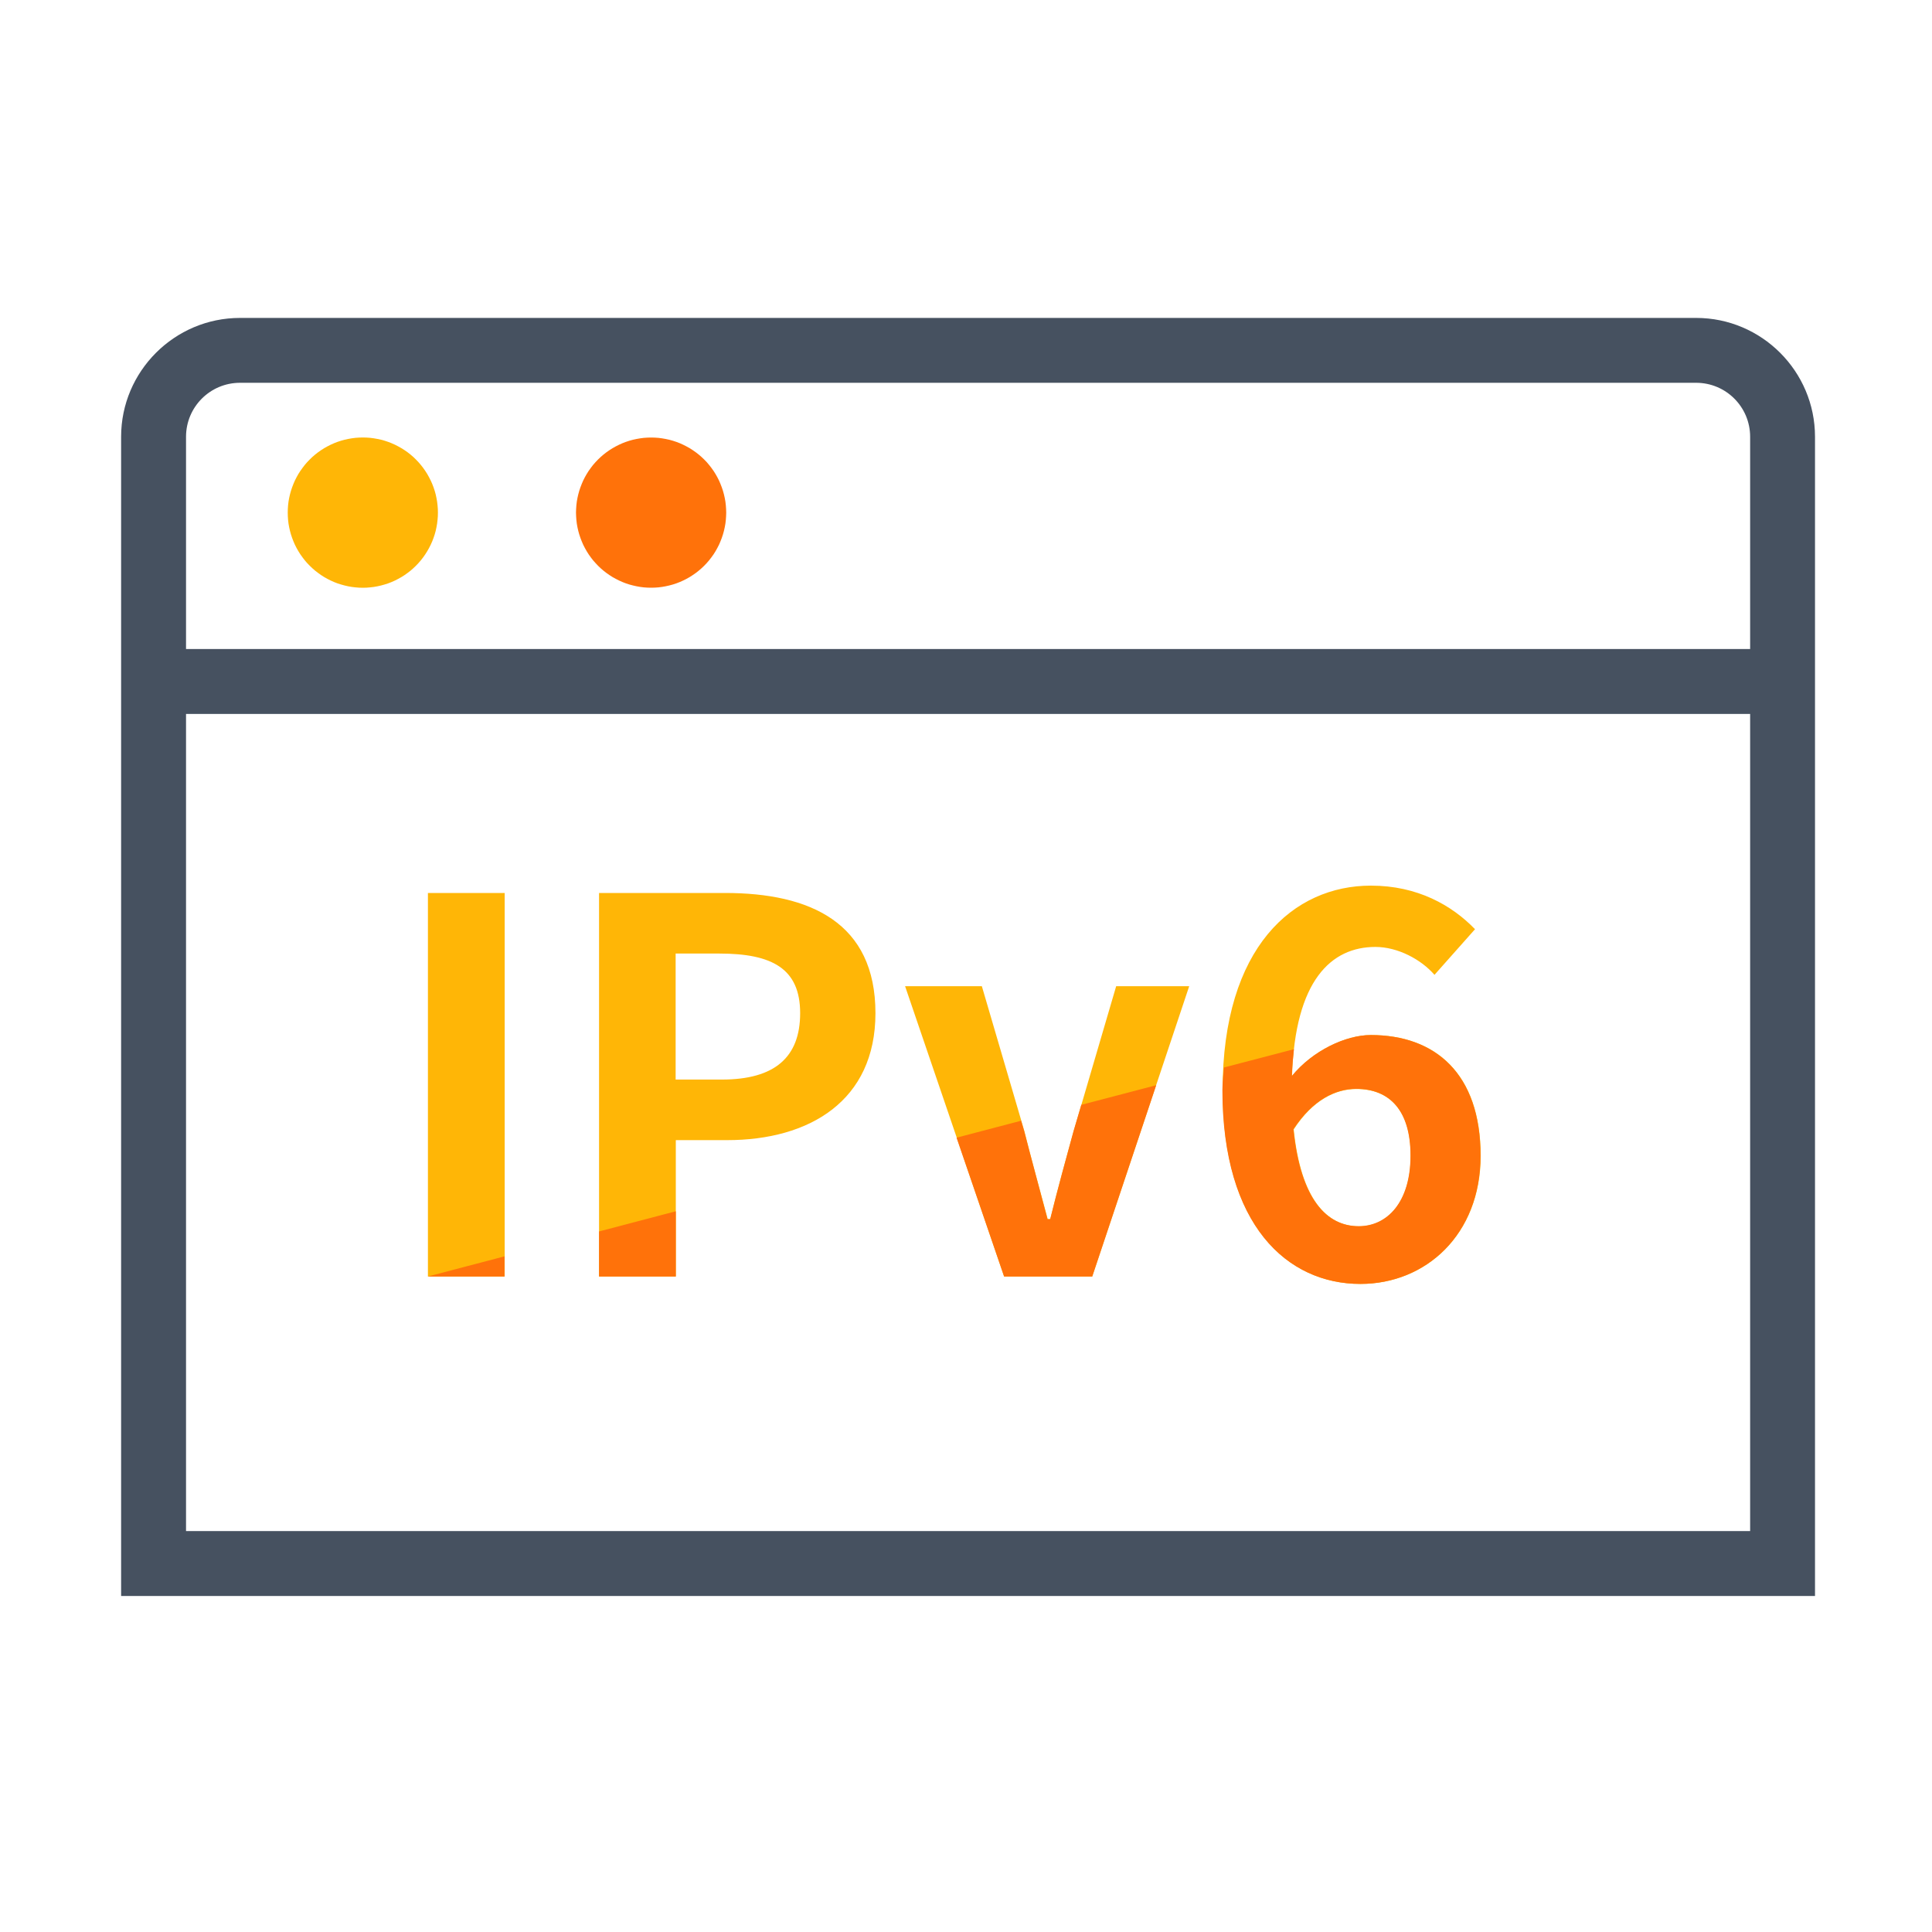
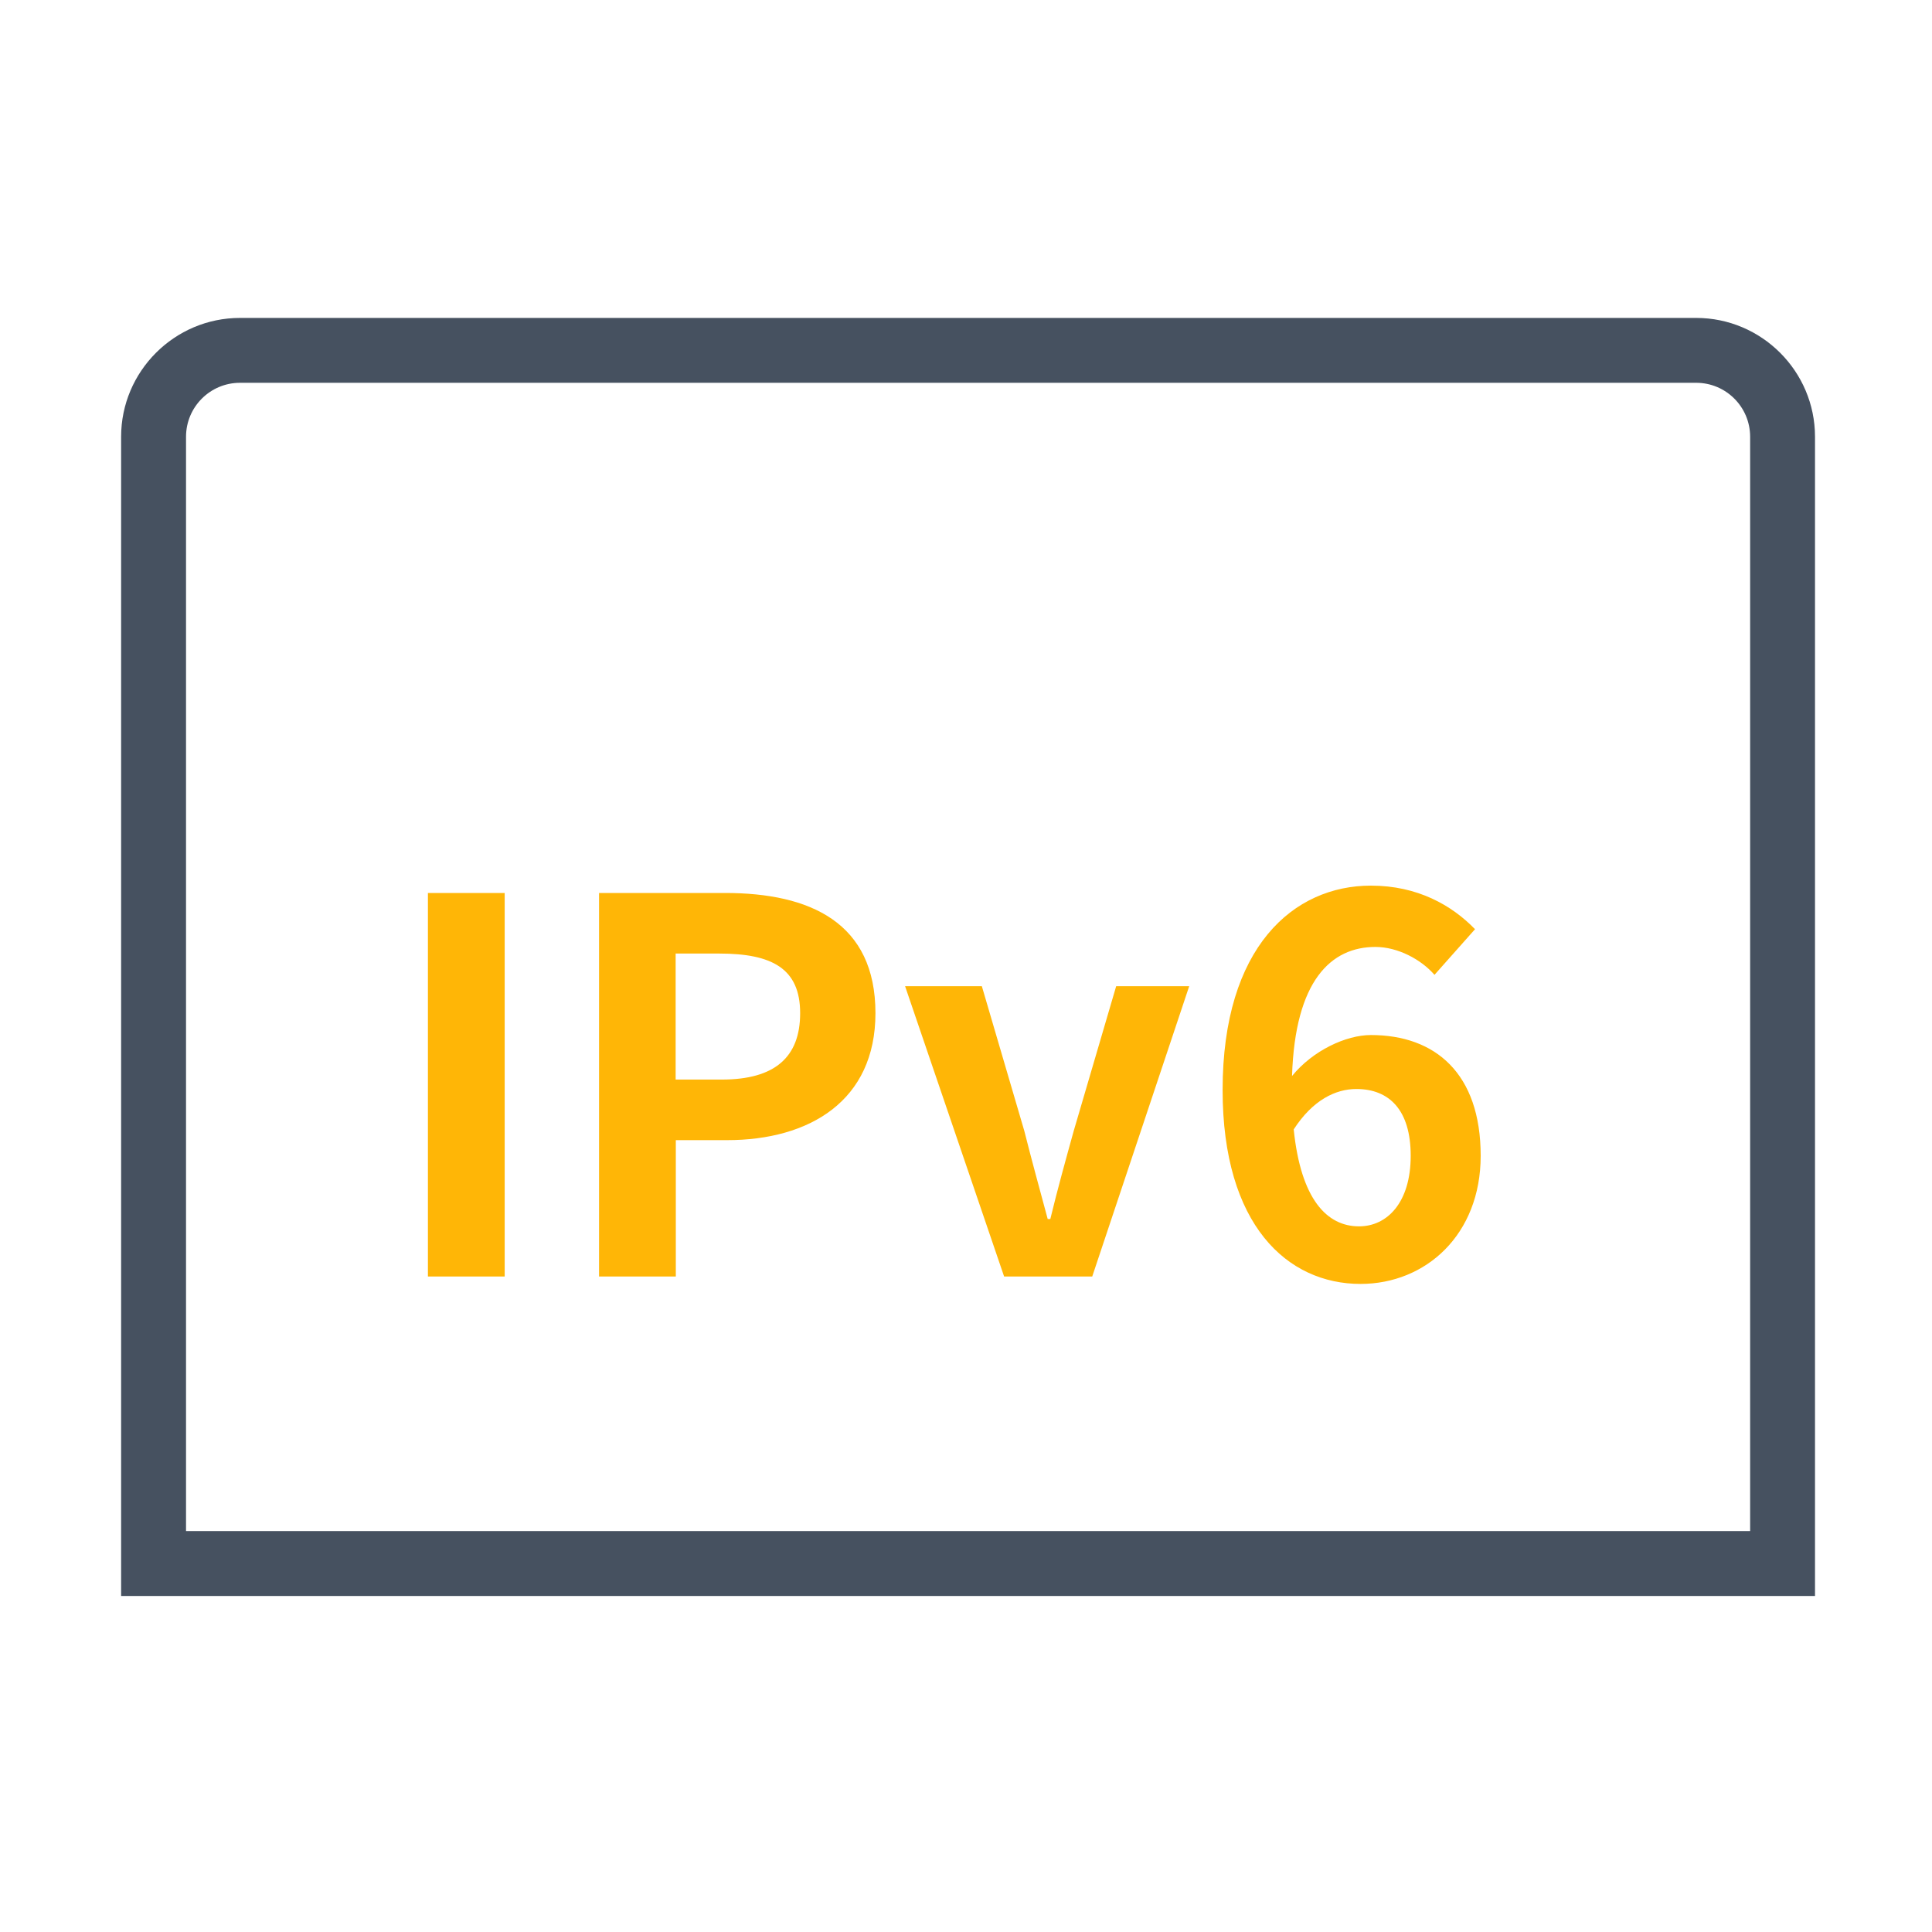
<svg xmlns="http://www.w3.org/2000/svg" width="45" height="45" viewBox="0 0 45 45" fill="none">
  <path d="M42.275 37.173L2.821 37.173L2.821 10.173C2.821 8.648 4.065 7.405 5.59 7.405L39.507 7.405C41.032 7.405 42.275 8.648 42.275 10.173L42.275 37.173ZM4.333 35.662L40.764 35.662L40.764 10.173C40.764 9.479 40.201 8.916 39.507 8.916L5.59 8.916C4.896 8.916 4.333 9.479 4.333 10.173L4.333 35.662Z" fill="#465160">
</path>
-   <path d="M3.634 15.117L41.462 15.117L41.462 16.629L3.634 16.629L3.634 15.117Z" fill="#465160">
- </path>
-   <path d="M6.702 11.94C6.702 11.969 6.702 11.997 6.704 12.026C6.705 12.054 6.707 12.083 6.71 12.111C6.713 12.14 6.716 12.168 6.72 12.197C6.725 12.225 6.73 12.253 6.735 12.281C6.741 12.309 6.747 12.337 6.754 12.365C6.761 12.393 6.768 12.42 6.777 12.448C6.785 12.475 6.794 12.502 6.804 12.529C6.813 12.556 6.824 12.583 6.835 12.61C6.846 12.636 6.857 12.662 6.869 12.688C6.882 12.714 6.894 12.739 6.908 12.765C6.921 12.79 6.936 12.815 6.95 12.839C6.965 12.864 6.98 12.888 6.996 12.912C7.012 12.936 7.028 12.959 7.046 12.982C7.063 13.005 7.08 13.028 7.098 13.05C7.117 13.072 7.135 13.094 7.154 13.115C7.174 13.136 7.193 13.157 7.214 13.177C7.234 13.197 7.255 13.217 7.276 13.236C7.297 13.256 7.319 13.274 7.341 13.293C7.363 13.311 7.386 13.328 7.409 13.345C7.432 13.363 7.455 13.379 7.479 13.395C7.503 13.411 7.527 13.426 7.551 13.441C7.576 13.456 7.601 13.47 7.626 13.483C7.651 13.497 7.677 13.509 7.703 13.522C7.729 13.534 7.755 13.546 7.781 13.557C7.808 13.568 7.834 13.578 7.861 13.588C7.888 13.597 7.915 13.606 7.943 13.614C7.97 13.623 7.998 13.63 8.026 13.637C8.053 13.644 8.081 13.651 8.109 13.656C8.137 13.662 8.166 13.667 8.194 13.671C8.222 13.675 8.251 13.679 8.279 13.681C8.308 13.684 8.336 13.686 8.365 13.688C8.393 13.689 8.422 13.69 8.451 13.69C8.479 13.69 8.508 13.689 8.537 13.688C8.565 13.686 8.594 13.684 8.622 13.681C8.651 13.679 8.679 13.675 8.707 13.671C8.736 13.667 8.764 13.662 8.792 13.656C8.82 13.651 8.848 13.644 8.876 13.637C8.904 13.63 8.931 13.623 8.959 13.614C8.986 13.606 9.013 13.597 9.04 13.588C9.067 13.578 9.094 13.568 9.12 13.557C9.147 13.546 9.173 13.534 9.199 13.522C9.225 13.509 9.25 13.497 9.275 13.483C9.301 13.47 9.326 13.456 9.35 13.441C9.375 13.426 9.399 13.411 9.423 13.395C9.446 13.379 9.47 13.363 9.493 13.345C9.516 13.328 9.538 13.311 9.561 13.293C9.583 13.274 9.604 13.256 9.626 13.236C9.647 13.217 9.668 13.197 9.688 13.177C9.708 13.157 9.728 13.136 9.747 13.115C9.766 13.094 9.785 13.072 9.803 13.05C9.821 13.028 9.839 13.005 9.856 12.982C9.873 12.959 9.889 12.936 9.905 12.912C9.921 12.888 9.936 12.864 9.951 12.839C9.966 12.815 9.98 12.79 9.993 12.765C10.007 12.739 10.02 12.714 10.032 12.688C10.044 12.662 10.056 12.636 10.067 12.61C10.078 12.583 10.088 12.556 10.098 12.529C10.107 12.502 10.116 12.475 10.125 12.448C10.133 12.42 10.14 12.393 10.148 12.365C10.154 12.337 10.161 12.309 10.166 12.281C10.172 12.253 10.177 12.225 10.181 12.197C10.185 12.168 10.189 12.14 10.191 12.111C10.194 12.083 10.196 12.054 10.198 12.026C10.199 11.997 10.2 11.969 10.2 11.94C10.2 11.911 10.199 11.883 10.198 11.854C10.196 11.825 10.194 11.797 10.191 11.768C10.189 11.74 10.185 11.711 10.181 11.683C10.177 11.655 10.172 11.627 10.166 11.599C10.161 11.57 10.154 11.543 10.148 11.515C10.14 11.487 10.133 11.459 10.125 11.432C10.116 11.405 10.107 11.377 10.098 11.351C10.088 11.323 10.078 11.297 10.067 11.27C10.056 11.244 10.044 11.218 10.032 11.192C10.02 11.166 10.007 11.14 9.993 11.115C9.98 11.09 9.966 11.065 9.951 11.04C9.936 11.016 9.921 10.992 9.905 10.968C9.889 10.944 9.873 10.921 9.856 10.898C9.839 10.875 9.821 10.852 9.803 10.83C9.785 10.808 9.766 10.786 9.747 10.765C9.728 10.744 9.708 10.723 9.688 10.703C9.668 10.682 9.647 10.663 9.626 10.643C9.604 10.624 9.583 10.605 9.561 10.587C9.538 10.569 9.516 10.552 9.493 10.534C9.47 10.517 9.446 10.501 9.423 10.485C9.399 10.469 9.375 10.454 9.35 10.439C9.326 10.424 9.301 10.41 9.275 10.397C9.25 10.383 9.225 10.37 9.199 10.358C9.173 10.346 9.147 10.334 9.12 10.323C9.094 10.312 9.067 10.302 9.04 10.292C9.013 10.283 8.986 10.274 8.959 10.265C8.931 10.257 8.904 10.249 8.876 10.242C8.848 10.236 8.82 10.229 8.792 10.224C8.764 10.218 8.736 10.213 8.707 10.209C8.679 10.205 8.651 10.201 8.622 10.198C8.594 10.196 8.565 10.194 8.537 10.192C8.508 10.191 8.479 10.19 8.451 10.19C8.422 10.19 8.393 10.191 8.365 10.192C8.336 10.194 8.308 10.196 8.279 10.198C8.251 10.201 8.222 10.205 8.194 10.209C8.166 10.213 8.137 10.218 8.109 10.224C8.081 10.229 8.053 10.236 8.026 10.242C7.998 10.249 7.97 10.257 7.943 10.265C7.915 10.274 7.888 10.283 7.861 10.292C7.834 10.302 7.808 10.312 7.781 10.323C7.755 10.334 7.729 10.346 7.703 10.358C7.677 10.37 7.651 10.383 7.626 10.397C7.601 10.41 7.576 10.424 7.551 10.439C7.527 10.454 7.503 10.469 7.479 10.485C7.455 10.501 7.432 10.517 7.409 10.534C7.386 10.552 7.363 10.569 7.341 10.587C7.319 10.605 7.297 10.624 7.276 10.643C7.255 10.663 7.234 10.682 7.214 10.703C7.193 10.723 7.174 10.744 7.154 10.765C7.135 10.786 7.117 10.808 7.098 10.83C7.08 10.852 7.063 10.875 7.046 10.898C7.028 10.921 7.012 10.944 6.996 10.968C6.98 10.992 6.965 11.016 6.95 11.04C6.936 11.065 6.921 11.09 6.908 11.115C6.894 11.14 6.882 11.166 6.869 11.192C6.857 11.218 6.846 11.244 6.835 11.27C6.824 11.297 6.813 11.323 6.804 11.351C6.794 11.377 6.785 11.405 6.777 11.432C6.768 11.459 6.761 11.487 6.754 11.515C6.747 11.543 6.741 11.57 6.735 11.599C6.73 11.627 6.725 11.655 6.72 11.683C6.716 11.711 6.713 11.74 6.71 11.768C6.707 11.797 6.705 11.825 6.704 11.854C6.702 11.883 6.702 11.911 6.702 11.94Z" fill="#FFB606">
- </path>
-   <path d="M13.416 11.94C13.416 11.969 13.417 11.997 13.419 12.026C13.42 12.054 13.422 12.083 13.425 12.111C13.428 12.14 13.431 12.168 13.435 12.197C13.44 12.225 13.444 12.253 13.45 12.281C13.456 12.309 13.462 12.337 13.469 12.365C13.476 12.393 13.483 12.42 13.492 12.448C13.5 12.475 13.509 12.502 13.519 12.529C13.528 12.556 13.539 12.583 13.55 12.609C13.561 12.636 13.572 12.662 13.584 12.688C13.597 12.714 13.61 12.739 13.623 12.764C13.636 12.79 13.651 12.815 13.665 12.839C13.68 12.864 13.695 12.888 13.711 12.912C13.727 12.935 13.744 12.959 13.761 12.982C13.778 13.005 13.795 13.027 13.813 13.05C13.832 13.072 13.85 13.093 13.87 13.114C13.889 13.136 13.909 13.156 13.929 13.177C13.949 13.197 13.97 13.217 13.991 13.236C14.012 13.255 14.034 13.274 14.056 13.292C14.078 13.31 14.101 13.328 14.124 13.345C14.147 13.362 14.17 13.378 14.194 13.394C14.218 13.41 14.242 13.425 14.266 13.44C14.291 13.455 14.316 13.469 14.341 13.482C14.366 13.496 14.392 13.509 14.418 13.521C14.444 13.533 14.47 13.545 14.496 13.556C14.523 13.567 14.549 13.577 14.576 13.587C14.603 13.596 14.63 13.605 14.658 13.614C14.685 13.622 14.713 13.63 14.741 13.636C14.768 13.643 14.796 13.65 14.824 13.655C14.852 13.661 14.881 13.666 14.909 13.67C14.937 13.674 14.966 13.678 14.994 13.681C15.023 13.683 15.051 13.685 15.08 13.687C15.108 13.688 15.137 13.689 15.165 13.689C15.194 13.689 15.223 13.688 15.251 13.687C15.28 13.685 15.309 13.683 15.337 13.681C15.365 13.678 15.394 13.674 15.422 13.67C15.45 13.666 15.479 13.661 15.507 13.655C15.535 13.65 15.563 13.643 15.591 13.636C15.618 13.63 15.646 13.622 15.673 13.614C15.701 13.605 15.728 13.596 15.755 13.587C15.782 13.577 15.808 13.567 15.835 13.556C15.861 13.545 15.887 13.533 15.913 13.521C15.939 13.509 15.965 13.496 15.99 13.482C16.015 13.469 16.04 13.455 16.065 13.44C16.089 13.425 16.113 13.41 16.137 13.394C16.161 13.378 16.184 13.362 16.207 13.345C16.23 13.328 16.253 13.31 16.275 13.292C16.297 13.274 16.319 13.255 16.34 13.236C16.361 13.217 16.382 13.197 16.402 13.177C16.422 13.156 16.442 13.136 16.462 13.114C16.481 13.093 16.499 13.072 16.517 13.05C16.536 13.027 16.553 13.005 16.57 12.982C16.587 12.959 16.604 12.935 16.62 12.912C16.636 12.888 16.651 12.864 16.666 12.839C16.68 12.815 16.695 12.79 16.708 12.764C16.721 12.739 16.734 12.714 16.747 12.688C16.759 12.662 16.77 12.636 16.781 12.609C16.792 12.583 16.803 12.556 16.812 12.529C16.822 12.502 16.831 12.475 16.839 12.448C16.848 12.42 16.855 12.393 16.862 12.365C16.869 12.337 16.875 12.309 16.881 12.281C16.887 12.253 16.891 12.225 16.896 12.197C16.9 12.168 16.903 12.14 16.906 12.111C16.909 12.083 16.911 12.054 16.912 12.026C16.914 11.997 16.915 11.969 16.915 11.94C16.915 11.911 16.914 11.883 16.912 11.854C16.911 11.825 16.909 11.797 16.906 11.768C16.903 11.74 16.9 11.712 16.896 11.683C16.891 11.655 16.887 11.627 16.881 11.599C16.875 11.571 16.869 11.543 16.862 11.515C16.855 11.487 16.848 11.46 16.839 11.432C16.831 11.405 16.822 11.378 16.812 11.351C16.803 11.324 16.792 11.297 16.781 11.271C16.77 11.244 16.759 11.218 16.747 11.192C16.734 11.166 16.721 11.141 16.708 11.115C16.695 11.09 16.68 11.065 16.666 11.041C16.651 11.016 16.636 10.992 16.62 10.968C16.604 10.944 16.587 10.921 16.57 10.898C16.553 10.875 16.536 10.852 16.517 10.83C16.499 10.808 16.481 10.787 16.462 10.765C16.442 10.744 16.422 10.723 16.402 10.703C16.382 10.683 16.361 10.663 16.34 10.644C16.319 10.625 16.297 10.606 16.275 10.588C16.253 10.57 16.23 10.552 16.207 10.535C16.184 10.518 16.161 10.502 16.137 10.486C16.113 10.47 16.089 10.454 16.065 10.44C16.04 10.425 16.015 10.411 15.99 10.398C15.965 10.384 15.939 10.371 15.913 10.359C15.887 10.347 15.861 10.335 15.835 10.324C15.808 10.313 15.782 10.303 15.755 10.293C15.728 10.284 15.701 10.274 15.673 10.266C15.646 10.258 15.618 10.25 15.591 10.243C15.563 10.236 15.535 10.23 15.507 10.225C15.479 10.219 15.45 10.214 15.422 10.21C15.394 10.206 15.365 10.202 15.337 10.199C15.309 10.197 15.28 10.194 15.251 10.193C15.223 10.192 15.194 10.191 15.165 10.191C15.137 10.191 15.108 10.192 15.08 10.193C15.051 10.194 15.023 10.197 14.994 10.199C14.966 10.202 14.937 10.206 14.909 10.21C14.881 10.214 14.852 10.219 14.824 10.225C14.796 10.23 14.768 10.236 14.741 10.243C14.713 10.25 14.685 10.258 14.658 10.266C14.63 10.274 14.603 10.284 14.576 10.293C14.549 10.303 14.523 10.313 14.496 10.324C14.47 10.335 14.444 10.347 14.418 10.359C14.392 10.371 14.366 10.384 14.341 10.398C14.316 10.411 14.291 10.425 14.266 10.44C14.242 10.454 14.218 10.47 14.194 10.486C14.17 10.502 14.147 10.518 14.124 10.535C14.101 10.552 14.078 10.57 14.056 10.588C14.034 10.606 14.012 10.625 13.991 10.644C13.97 10.663 13.949 10.683 13.929 10.703C13.909 10.723 13.889 10.744 13.87 10.765C13.85 10.787 13.832 10.808 13.813 10.83C13.795 10.852 13.778 10.875 13.761 10.898C13.744 10.921 13.727 10.944 13.711 10.968C13.695 10.992 13.68 11.016 13.665 11.041C13.651 11.065 13.636 11.09 13.623 11.115C13.61 11.141 13.597 11.166 13.584 11.192C13.572 11.218 13.561 11.244 13.55 11.271C13.539 11.297 13.528 11.324 13.519 11.351C13.509 11.378 13.5 11.405 13.492 11.432C13.483 11.46 13.476 11.487 13.469 11.515C13.462 11.543 13.456 11.571 13.45 11.599C13.444 11.627 13.44 11.655 13.435 11.683C13.431 11.712 13.428 11.74 13.425 11.768C13.422 11.797 13.42 11.825 13.419 11.854C13.417 11.883 13.416 11.911 13.416 11.94Z" fill="#FF720A">
- </path>
  <path d="M9.967 20.799L11.755 20.799L11.755 29.733L9.967 29.733L9.967 20.799ZM13.953 20.799L16.888 20.799C18.87 20.799 20.391 21.489 20.391 23.599C20.391 25.638 18.857 26.556 16.936 26.556L15.741 26.556L15.741 29.733L13.953 29.733L13.953 20.799ZM16.814 25.145C18.044 25.145 18.637 24.627 18.637 23.599C18.637 22.561 17.987 22.21 16.752 22.21L15.737 22.21L15.737 25.145L16.814 25.145ZM21.081 22.97L22.869 22.97L23.858 26.341C24.025 27.004 24.218 27.707 24.403 28.393L24.464 28.393C24.631 27.703 24.825 27.004 25.009 26.341L25.998 22.97L27.699 22.97L25.44 29.733L23.388 29.733L21.081 22.97ZM33.412 22.706C33.1 22.346 32.555 22.056 32.036 22.056C31.008 22.056 30.164 22.83 30.094 25.062C30.577 24.469 31.351 24.108 31.931 24.108C33.429 24.108 34.488 25 34.488 26.921C34.488 28.758 33.209 29.905 31.689 29.905C29.988 29.905 28.477 28.538 28.477 25.387C28.477 22.056 30.129 20.628 31.931 20.628C33.016 20.628 33.816 21.085 34.356 21.643L33.412 22.706ZM32.858 26.921C32.858 25.857 32.361 25.365 31.592 25.365C31.109 25.365 30.577 25.62 30.133 26.306C30.3 27.936 30.907 28.564 31.654 28.564C32.313 28.564 32.858 28.006 32.858 26.921Z" fill="#FFB606">
</path>
-   <path d="M28.507 24.864C28.498 25.04 28.472 25.198 28.472 25.387C28.472 28.538 29.98 29.905 31.685 29.905C33.205 29.905 34.484 28.758 34.484 26.921C34.484 25 33.42 24.108 31.926 24.108C31.346 24.108 30.573 24.469 30.089 25.062C30.098 24.838 30.116 24.636 30.138 24.438C29.615 24.574 29.07 24.719 28.507 24.864ZM31.588 25.361C32.361 25.361 32.853 25.857 32.853 26.916C32.853 28.002 32.309 28.56 31.645 28.56C30.898 28.56 30.291 27.932 30.125 26.301C30.577 25.616 31.105 25.361 31.588 25.361ZM11.751 29.263C10.63 29.558 9.962 29.733 9.962 29.733L11.751 29.733L11.751 29.263ZM23.388 29.733L25.44 29.733L26.93 25.277C26.354 25.427 25.774 25.581 25.185 25.734L25.005 26.345C24.825 27.009 24.631 27.712 24.46 28.398L24.398 28.398C24.218 27.707 24.025 27.009 23.854 26.345L23.783 26.104C23.282 26.235 22.777 26.367 22.28 26.499L23.388 29.733ZM15.741 28.213C15.108 28.38 14.511 28.538 13.953 28.683L13.953 29.733L15.741 29.733L15.741 28.213Z" fill="#FF720A">
- </path>
</svg>